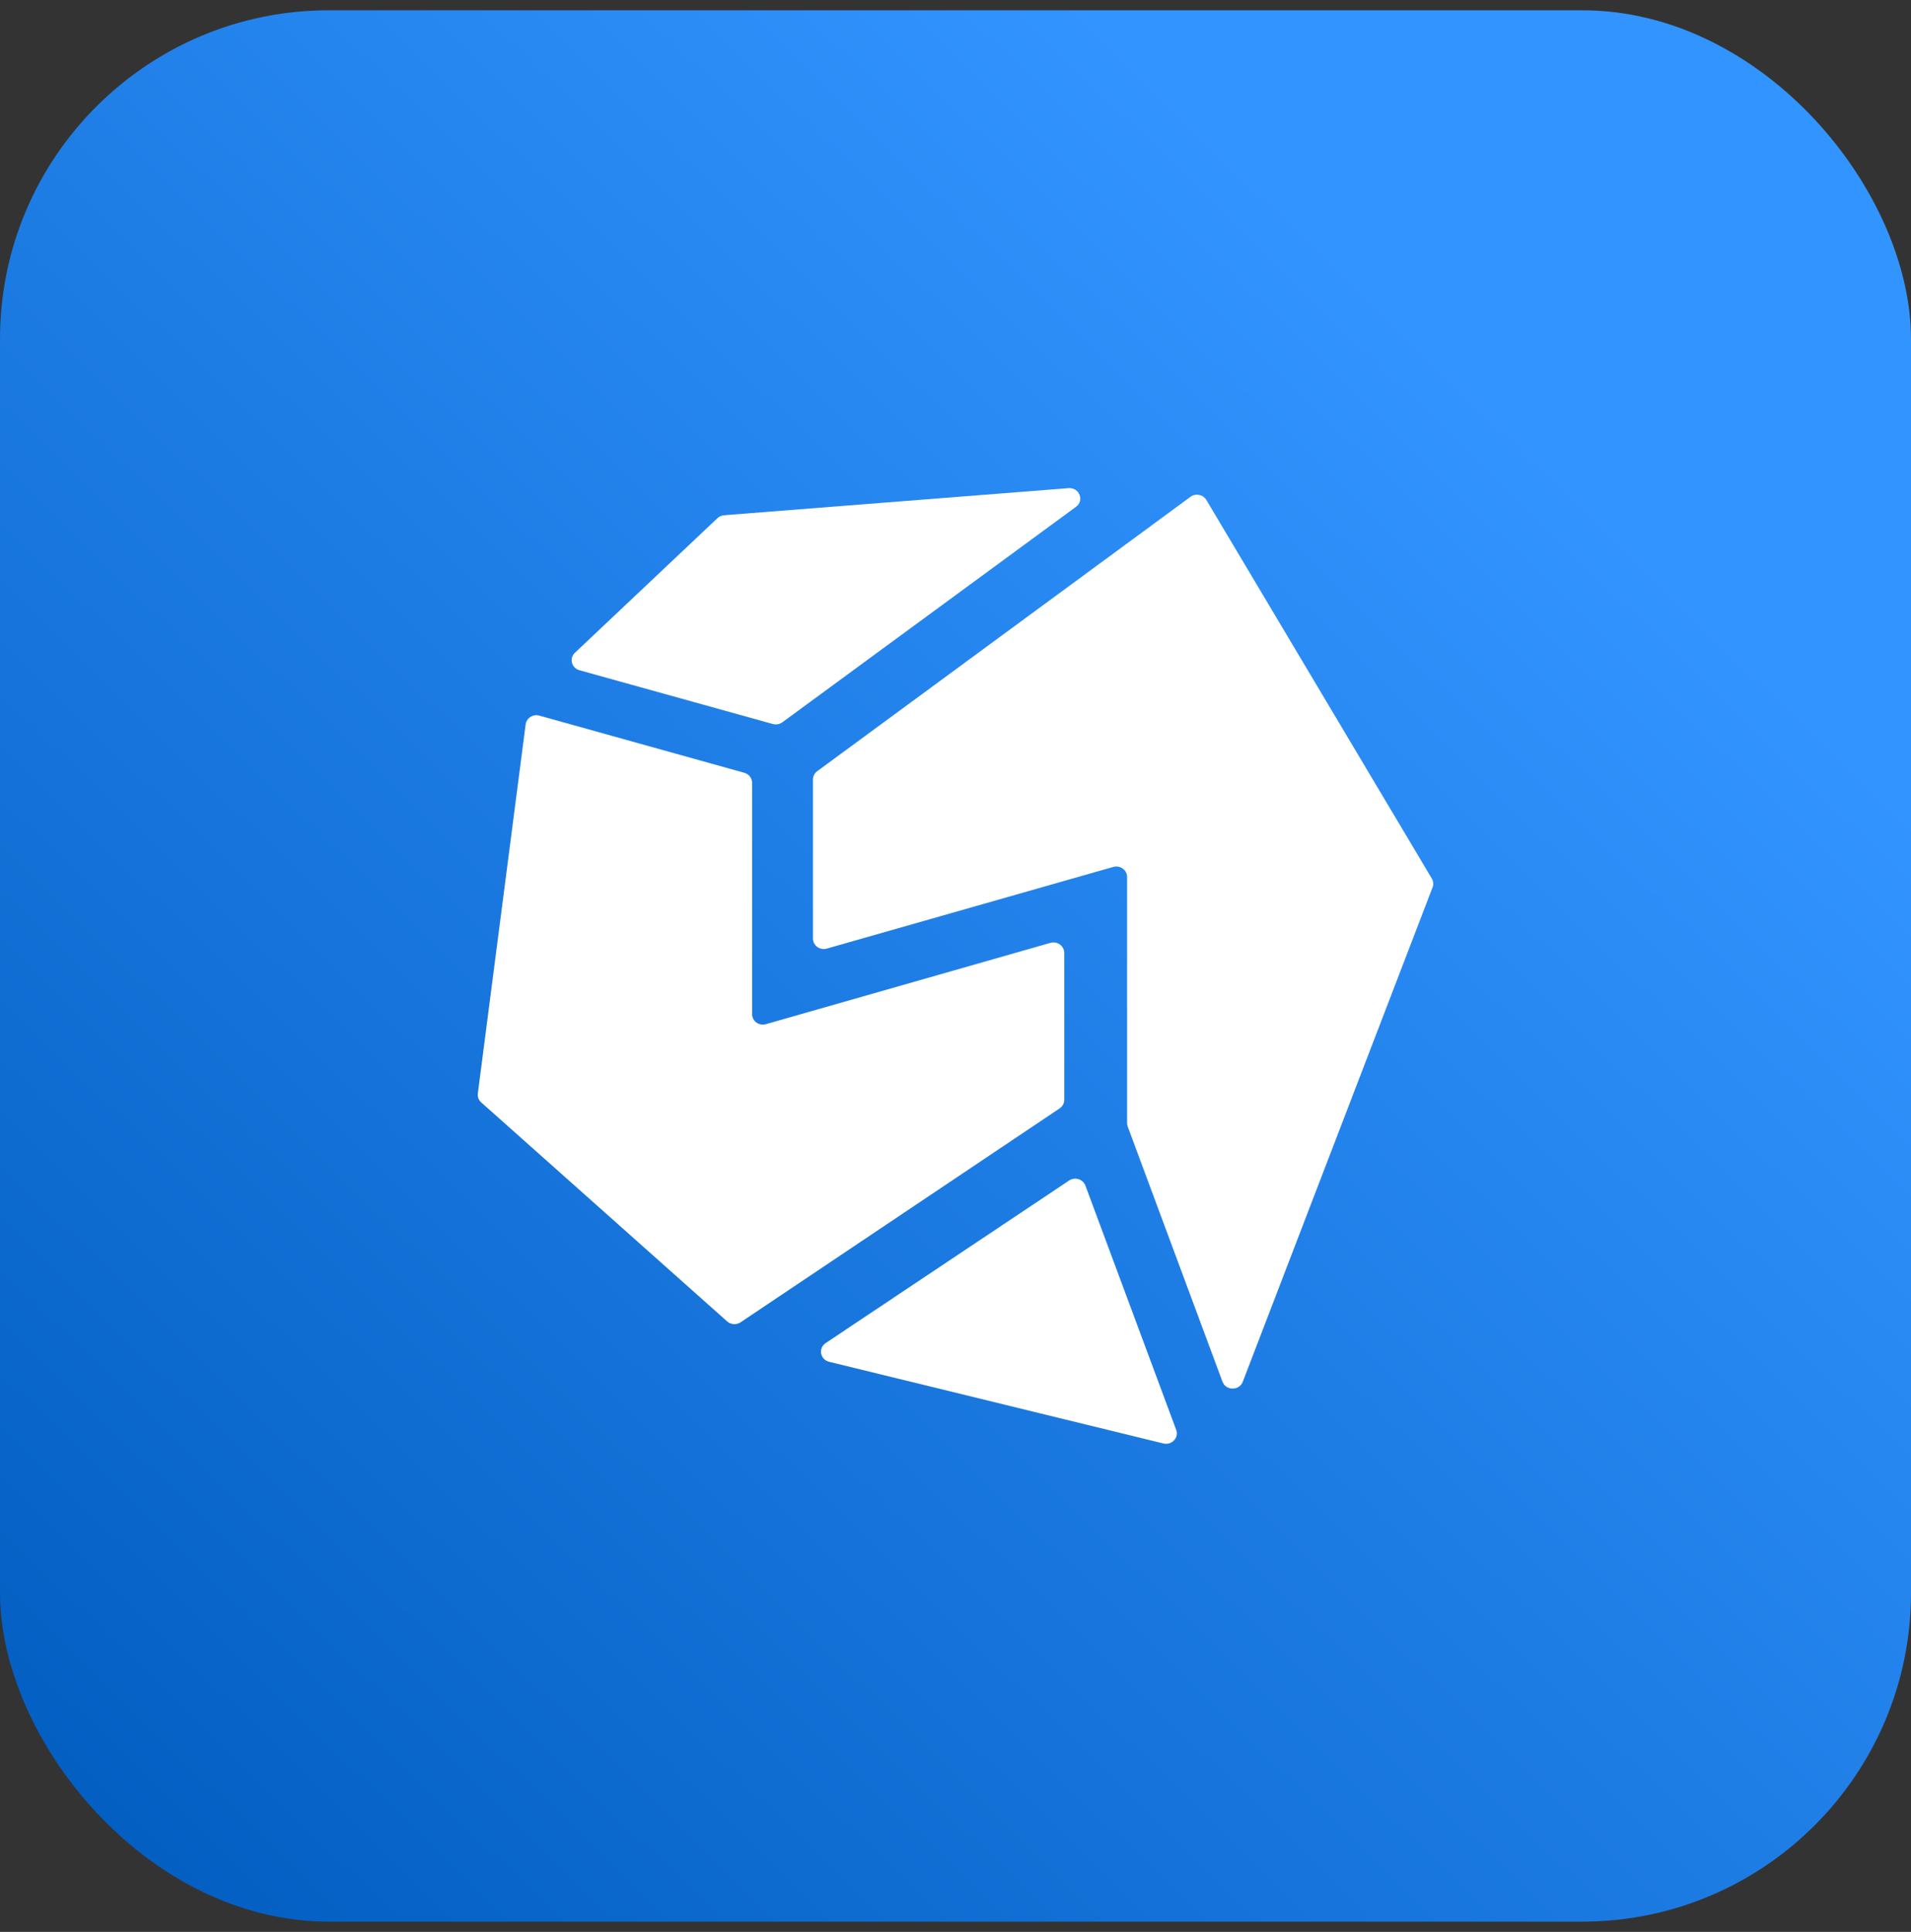
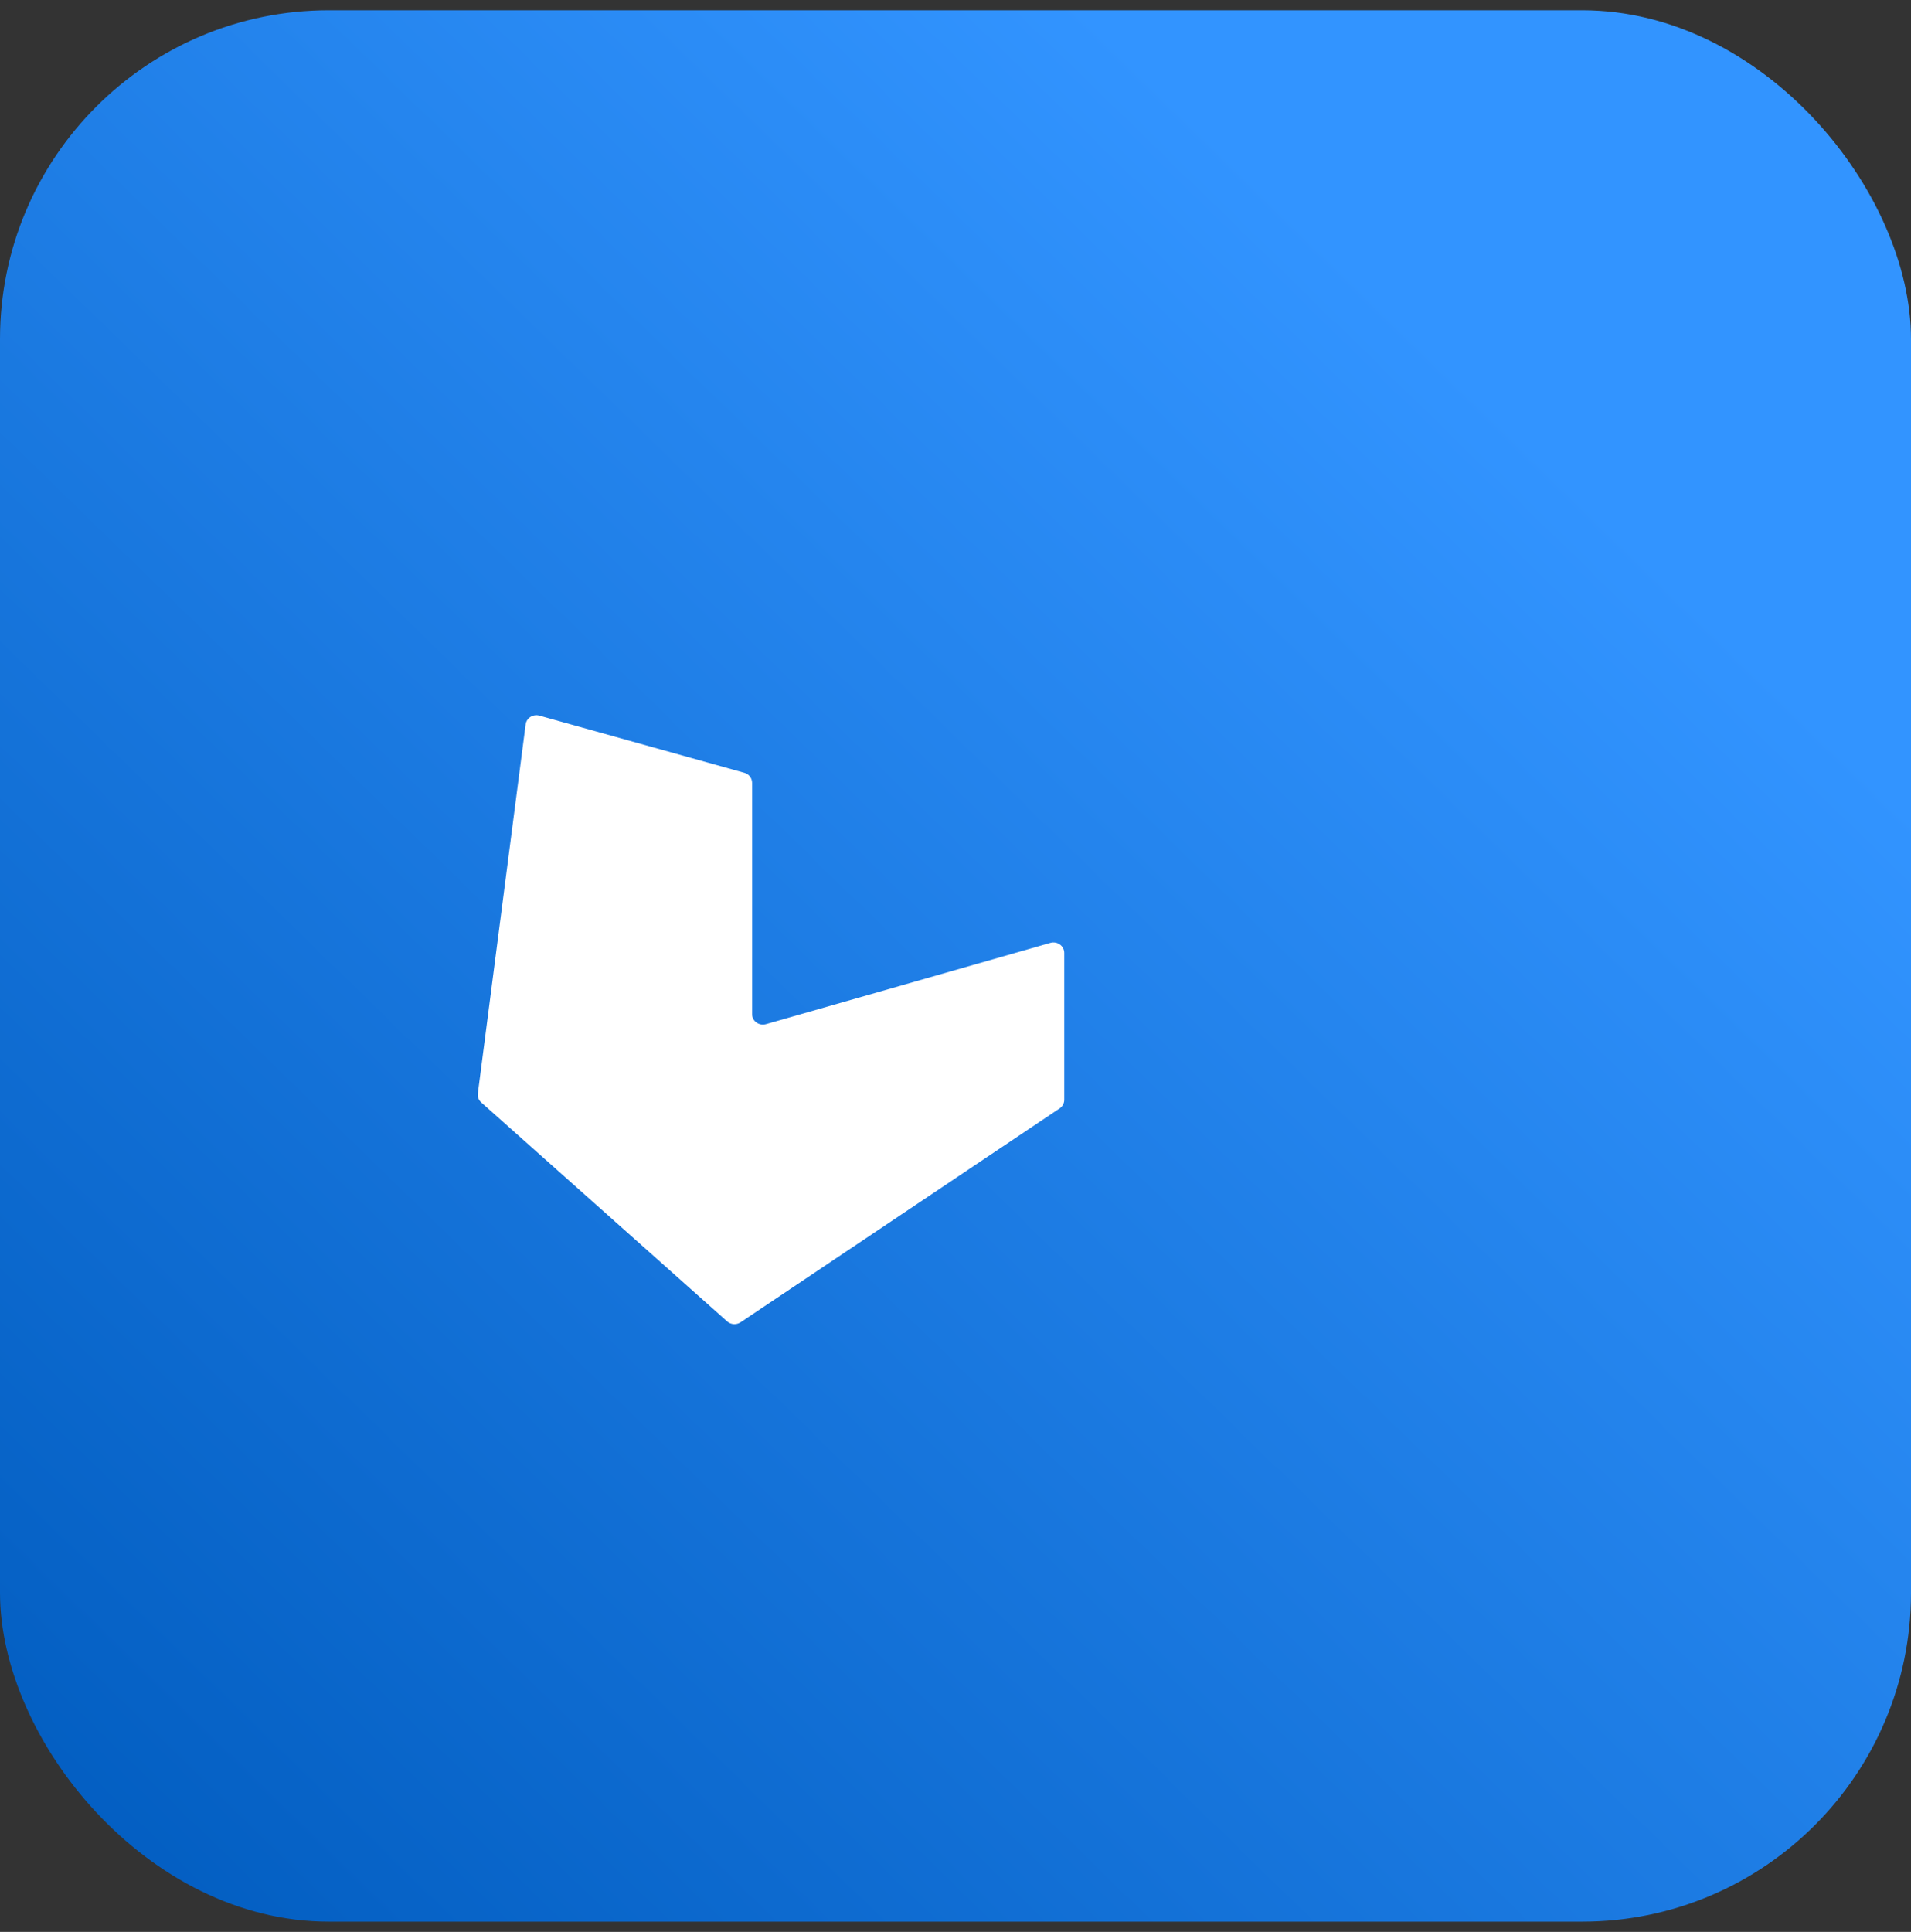
<svg xmlns="http://www.w3.org/2000/svg" width="93" height="94" viewBox="0 0 93 94" fill="none">
  <rect x="0" y="0" width="93" height="94" fill="#333333" stroke="none" />
  <rect y="0.5" width="93" height="93" rx="16" fill="url(#paint0_linear_13_437)" />
-   <path d="M52.028 57.441C52.312 57.251 52.706 57.373 52.822 57.687L57.24 69.571C57.382 69.953 57.024 70.334 56.616 70.234L40.35 66.26C39.913 66.153 39.809 65.599 40.18 65.351L52.028 57.441Z" fill="white" />
-   <path d="M54.882 54.818C54.861 54.763 54.851 54.705 54.851 54.646V42.669C54.851 42.33 54.513 42.086 54.176 42.182L40.238 46.155C39.901 46.251 39.563 46.007 39.563 45.669V37.928C39.563 37.769 39.64 37.62 39.77 37.524L57.933 24.175C58.186 23.99 58.55 24.061 58.708 24.326L69.68 42.747C69.758 42.877 69.772 43.035 69.717 43.176L60.48 67.233C60.309 67.676 59.657 67.673 59.492 67.227L54.882 54.818Z" fill="white" />
-   <path d="M34.913 25.214C35 25.131 35.115 25.08 35.238 25.07L52.002 23.752C52.525 23.711 52.781 24.354 52.363 24.661L38.074 35.144C37.942 35.241 37.77 35.272 37.61 35.228L28.201 32.612C27.814 32.504 27.691 32.034 27.978 31.762L34.913 25.214Z" fill="white" />
  <path d="M25.581 35.244C25.622 34.935 25.939 34.733 26.249 34.82L36.221 37.601C36.446 37.663 36.601 37.862 36.601 38.088V49.346C36.601 49.685 36.939 49.928 37.276 49.832L51.117 45.877C51.454 45.781 51.792 46.025 51.792 46.364V53.515C51.792 53.681 51.708 53.836 51.567 53.931L36.042 64.338C35.84 64.474 35.566 64.456 35.385 64.294L23.419 53.64C23.294 53.529 23.233 53.367 23.254 53.204L25.581 35.244Z" fill="white" />
  <defs>
    <linearGradient id="paint0_linear_13_437" x1="73.625" y1="17.938" x2="-1.35298e-05" y2="93.5" gradientUnits="userSpaceOnUse">
      <stop offset="0.016" stop-color="#3294FF" />
      <stop offset="1" stop-color="#005BBE" />
    </linearGradient>
  </defs>
</svg>